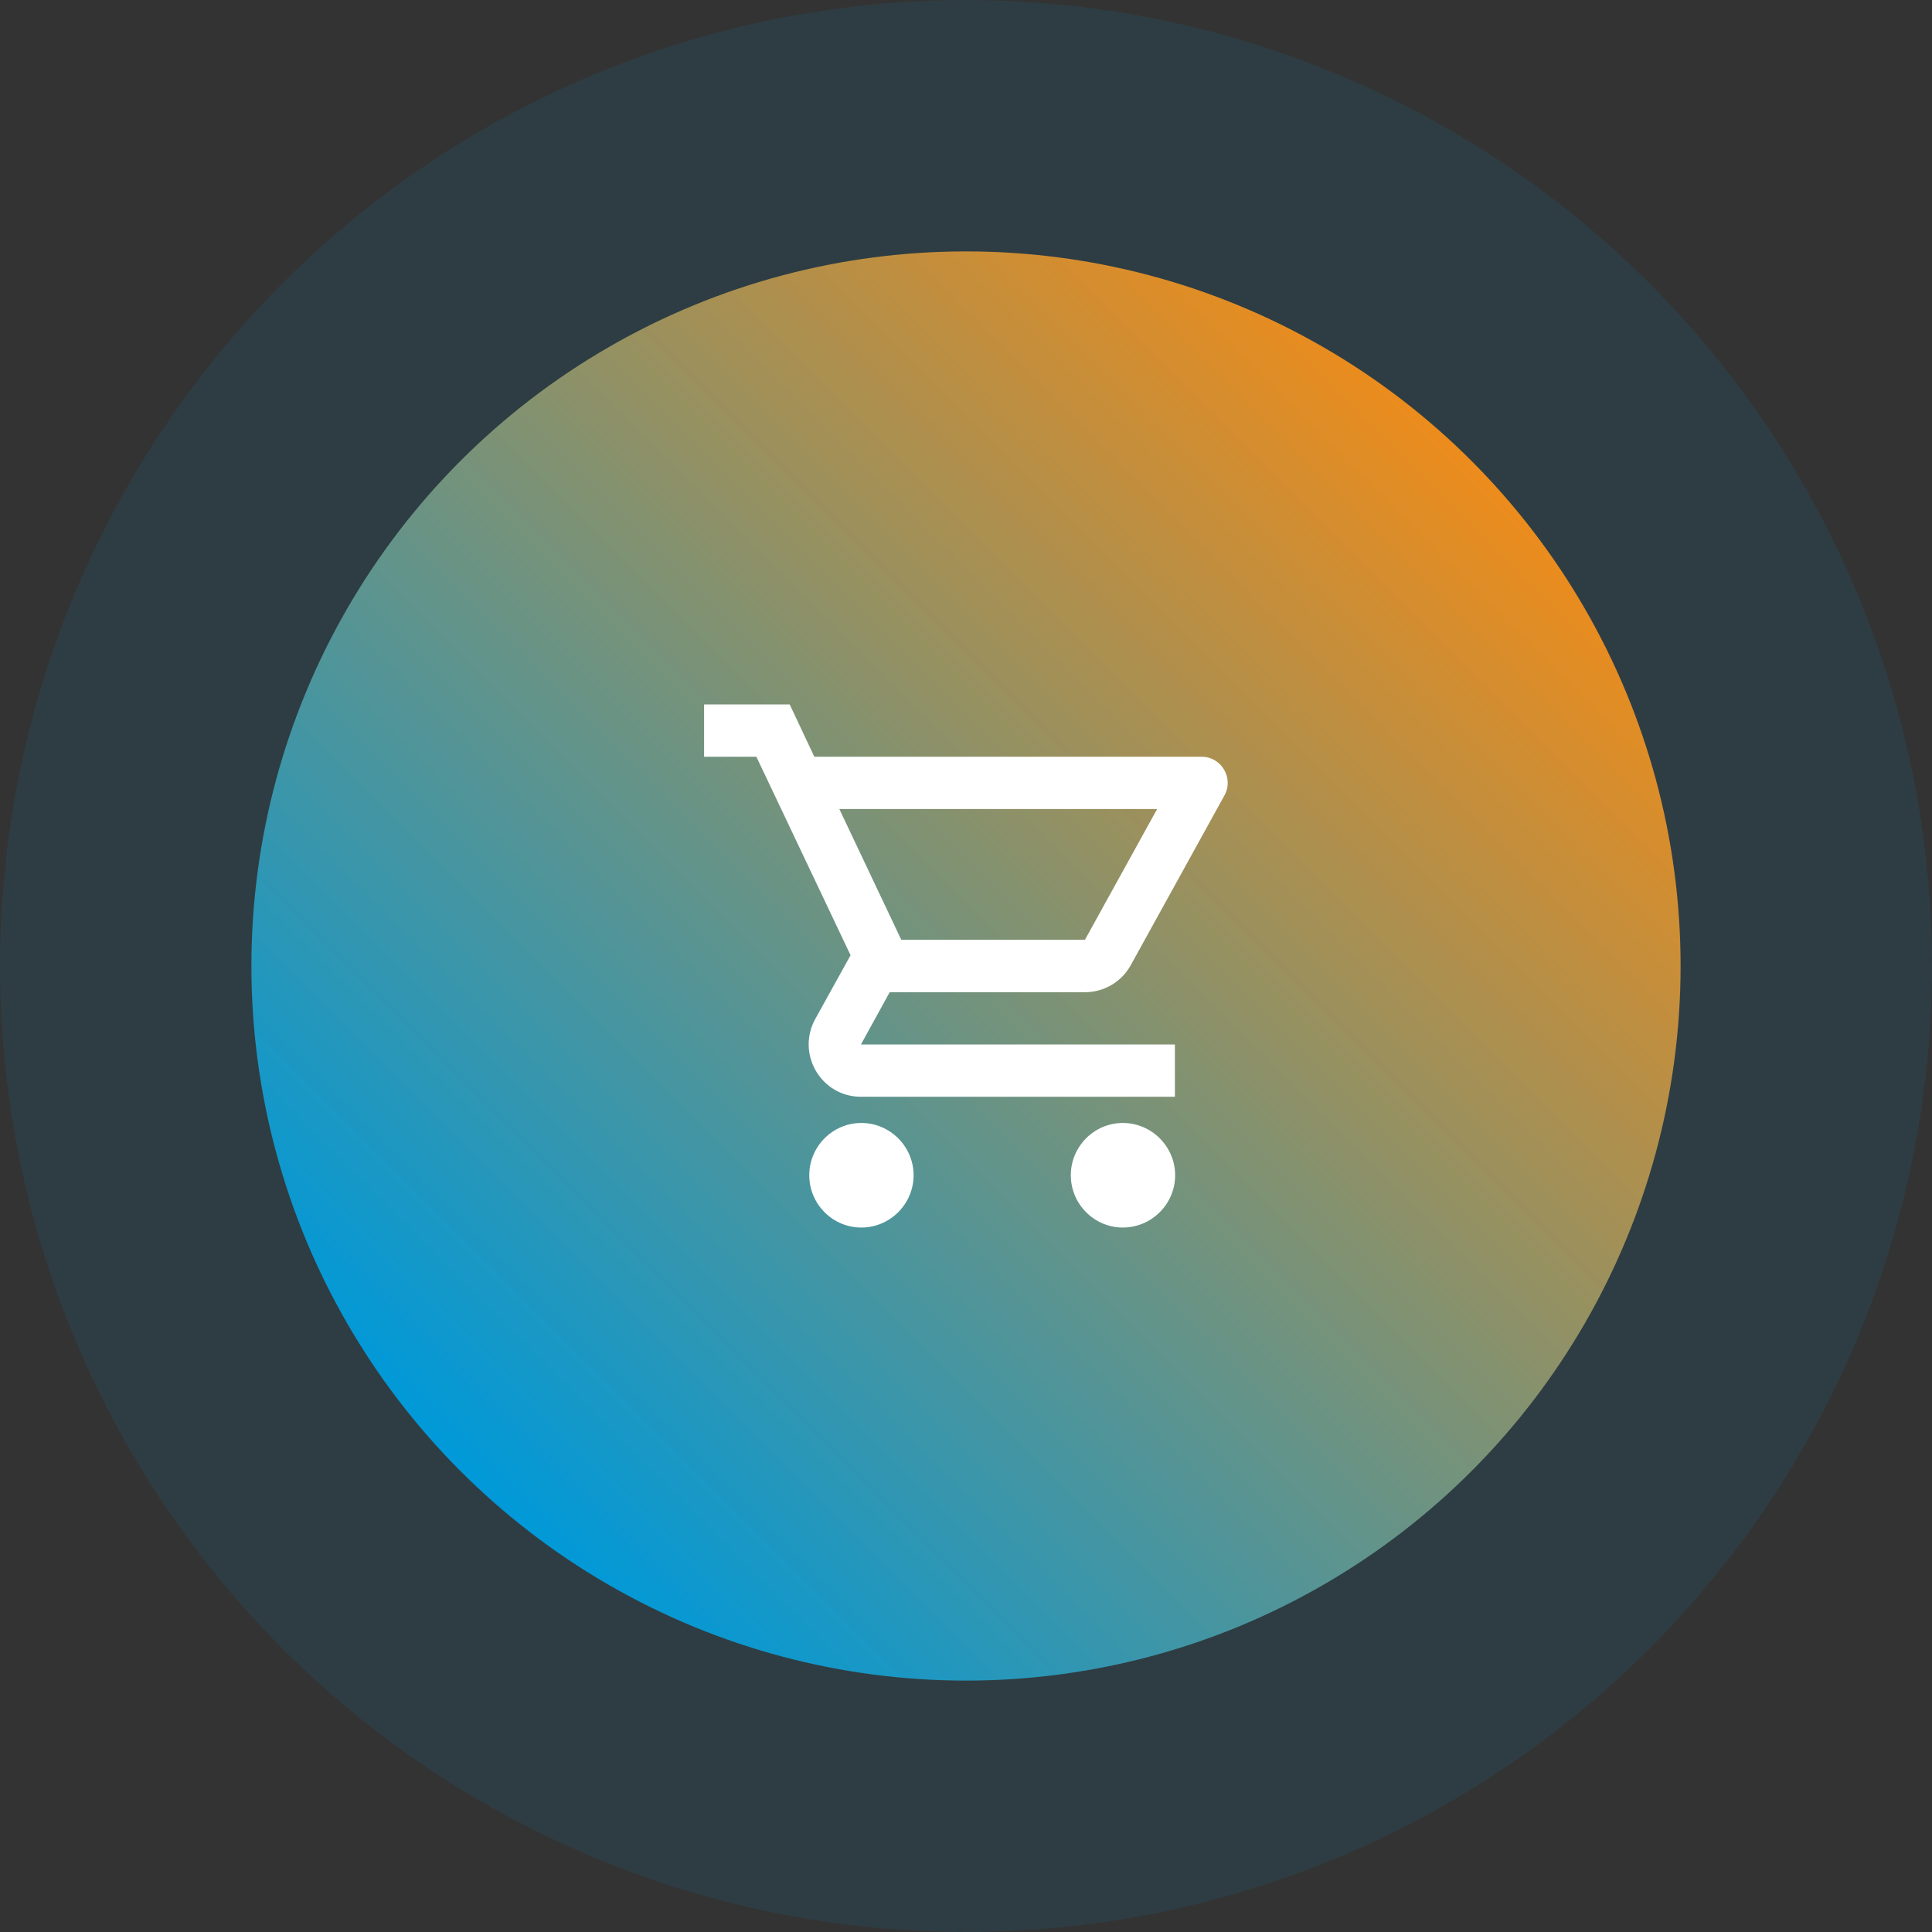
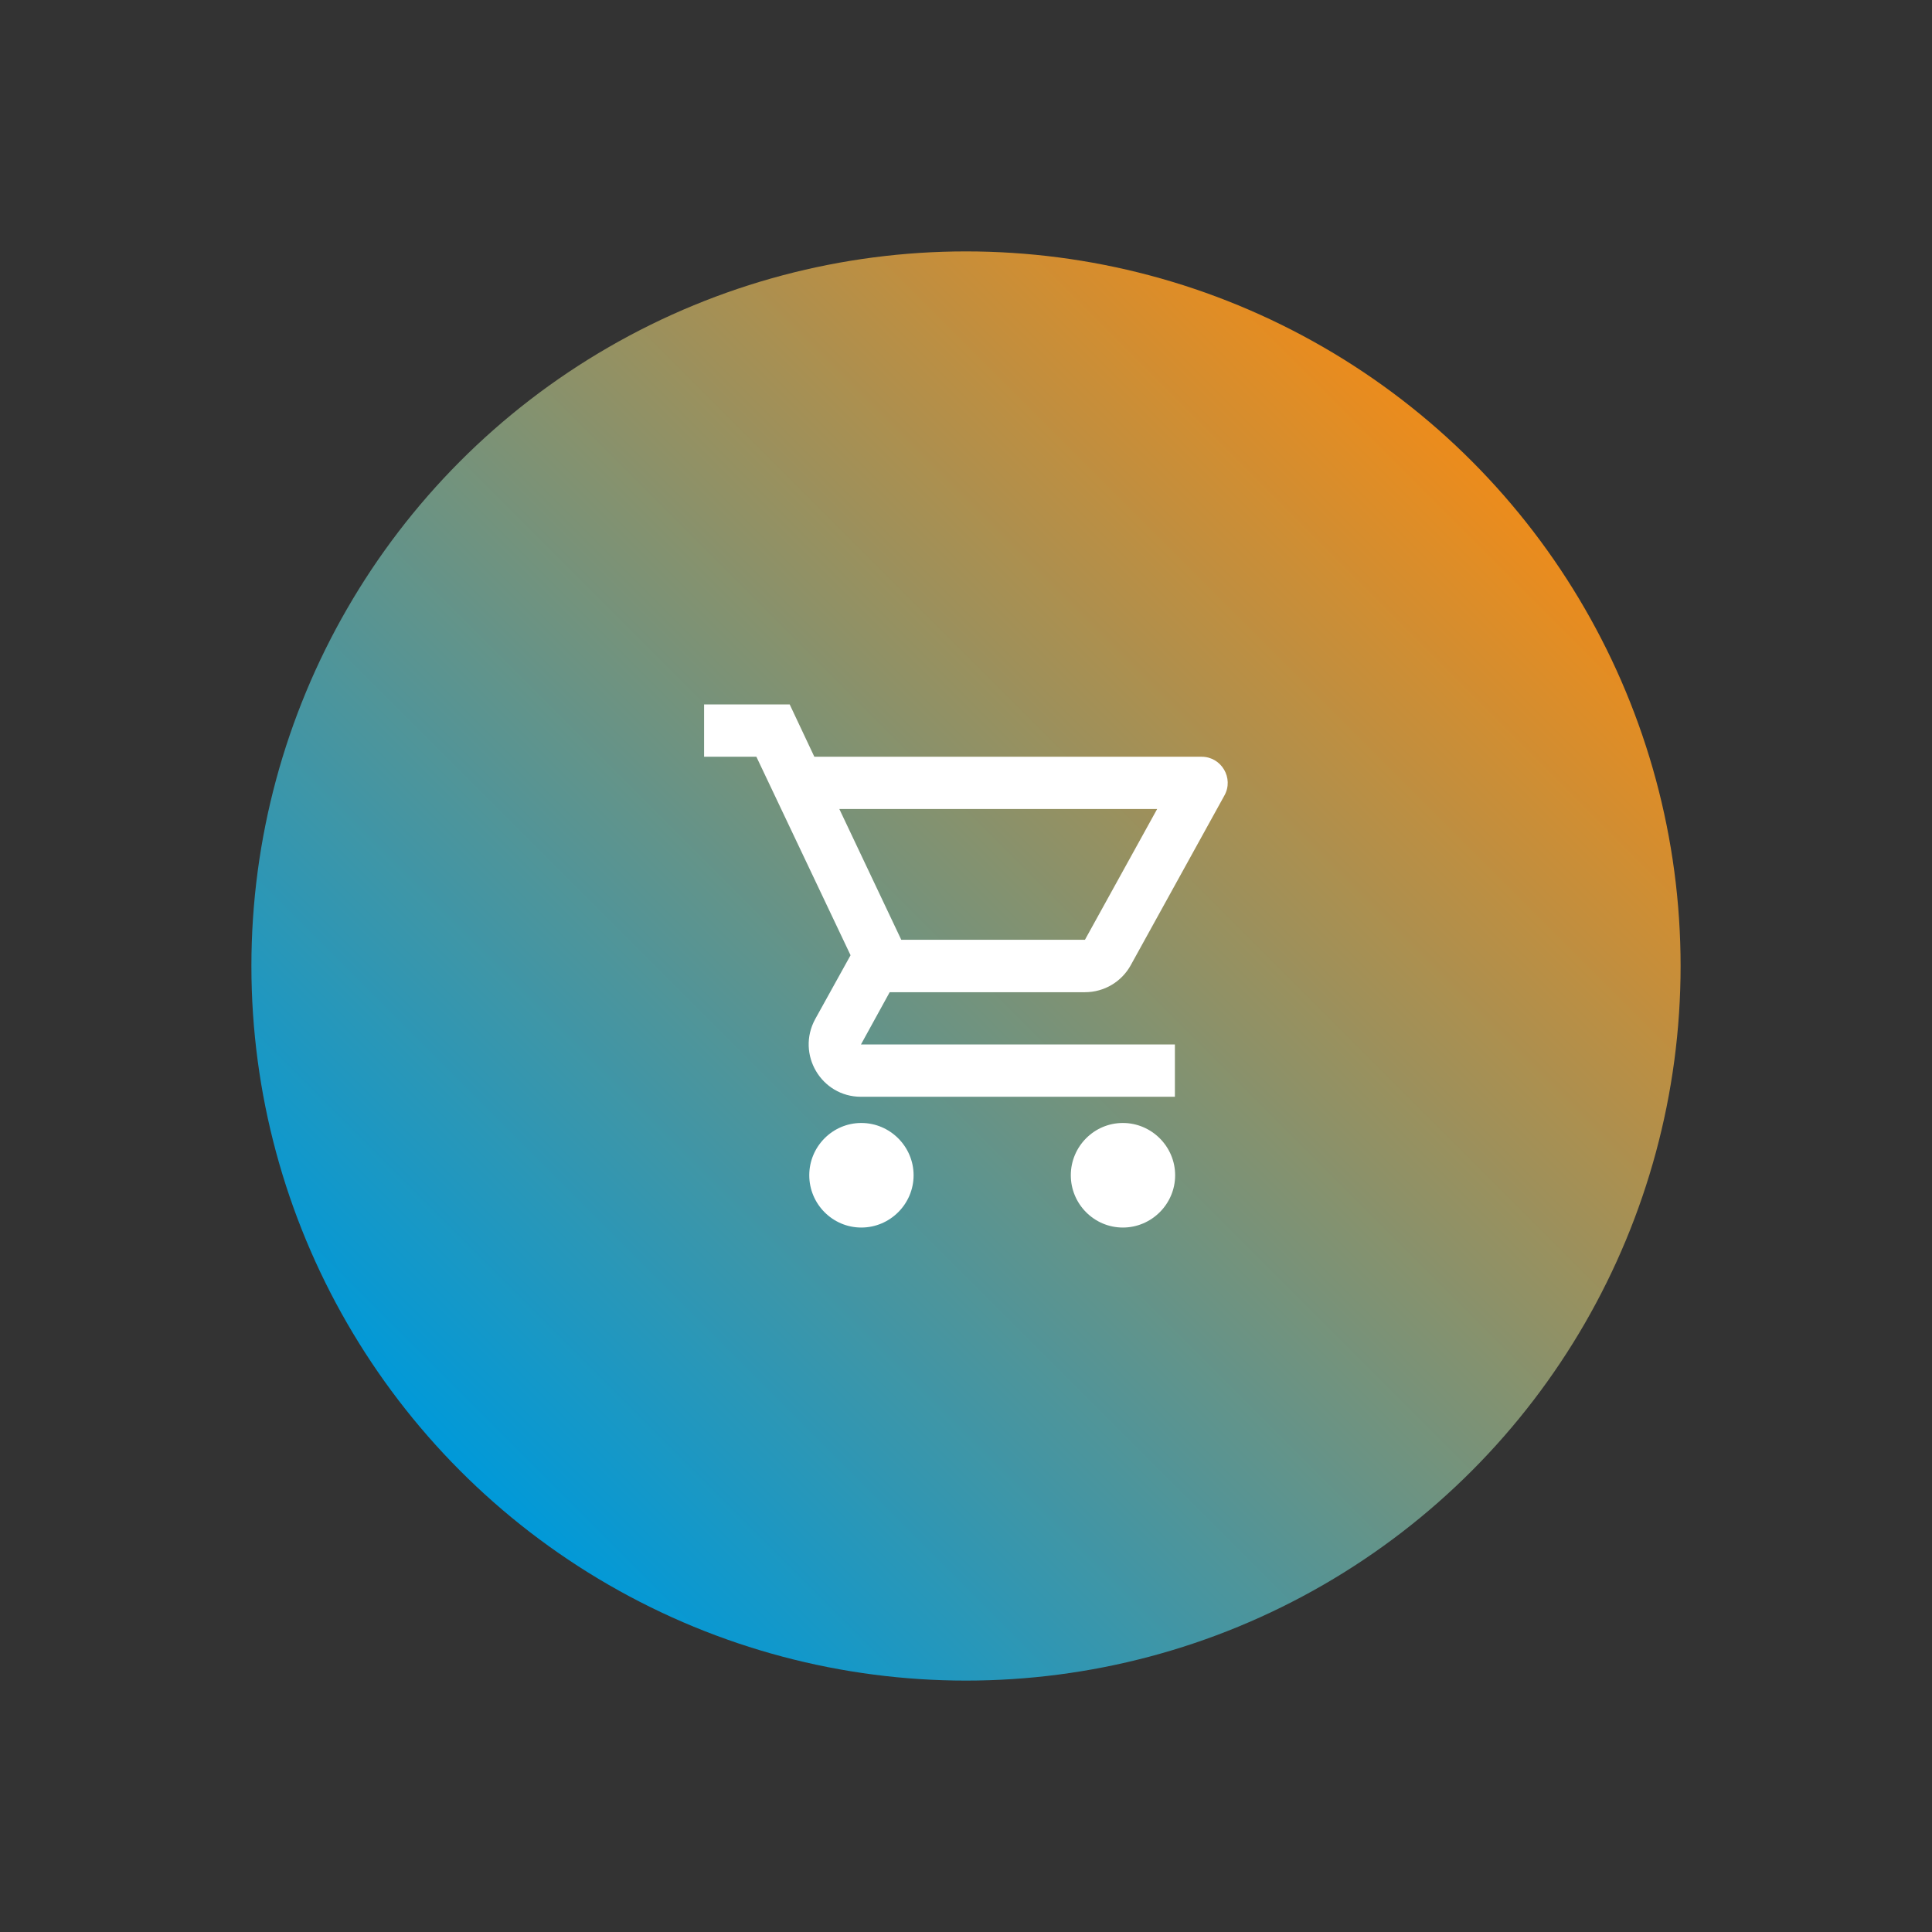
<svg xmlns="http://www.w3.org/2000/svg" id="Layer_1" data-name="Layer 1" width="160" height="160" viewBox="0 0 160 160">
  <rect x="0" y="0" width="160" height="160" fill="#333333" stroke="none" />
  <defs>
    <style>
      .cls-1 {
        fill: #fff;
      }

      .cls-2 {
        fill: #0099d9;
        isolation: isolate;
        opacity: .1;
      }

      .cls-3 {
        fill: url(#linear-gradient);
      }
    </style>
    <linearGradient id="linear-gradient" x1="38.16" y1="121.84" x2="121.84" y2="38.16" gradientUnits="userSpaceOnUse">
      <stop offset="0" stop-color="#0099d9" />
      <stop offset="1" stop-color="#ec8c1c" />
    </linearGradient>
  </defs>
-   <circle class="cls-2" cx="80" cy="80" r="80" />
  <circle class="cls-3" cx="80" cy="80" r="59.18" />
-   <path class="cls-1" d="M89.85,82.17c1.62,0,3.05-.89,3.79-2.23l7.76-14.06c.8-1.43-.24-3.21-1.89-3.21h-32.07l-2.04-4.33h-7.09v4.33h4.33l7.8,16.44-2.93,5.29c-1.58,2.9.5,6.43,3.79,6.43h26v-4.33h-26l2.38-4.33h16.14ZM69.51,67h26.32l-5.98,10.83h-15.21l-5.13-10.83ZM71.33,93c-2.38,0-4.31,1.95-4.31,4.33s1.93,4.33,4.31,4.33,4.33-1.95,4.33-4.33-1.95-4.33-4.33-4.33ZM92.99,93c-2.38,0-4.31,1.95-4.31,4.33s1.93,4.33,4.31,4.33,4.33-1.95,4.33-4.33-1.95-4.33-4.33-4.33Z" />
+   <path class="cls-1" d="M89.85,82.17c1.62,0,3.05-.89,3.79-2.23l7.76-14.06c.8-1.43-.24-3.21-1.89-3.21h-32.07l-2.04-4.33h-7.09v4.33h4.33l7.8,16.44-2.93,5.29c-1.58,2.9.5,6.43,3.79,6.43h26v-4.33h-26l2.38-4.33h16.14ZM69.51,67h26.32l-5.98,10.83h-15.21l-5.13-10.83ZM71.33,93c-2.38,0-4.31,1.95-4.31,4.33s1.93,4.33,4.31,4.33,4.33-1.95,4.33-4.33-1.95-4.33-4.33-4.33ZM92.99,93c-2.38,0-4.31,1.95-4.31,4.33s1.93,4.33,4.31,4.33,4.33-1.95,4.33-4.33-1.95-4.33-4.33-4.33" />
</svg>